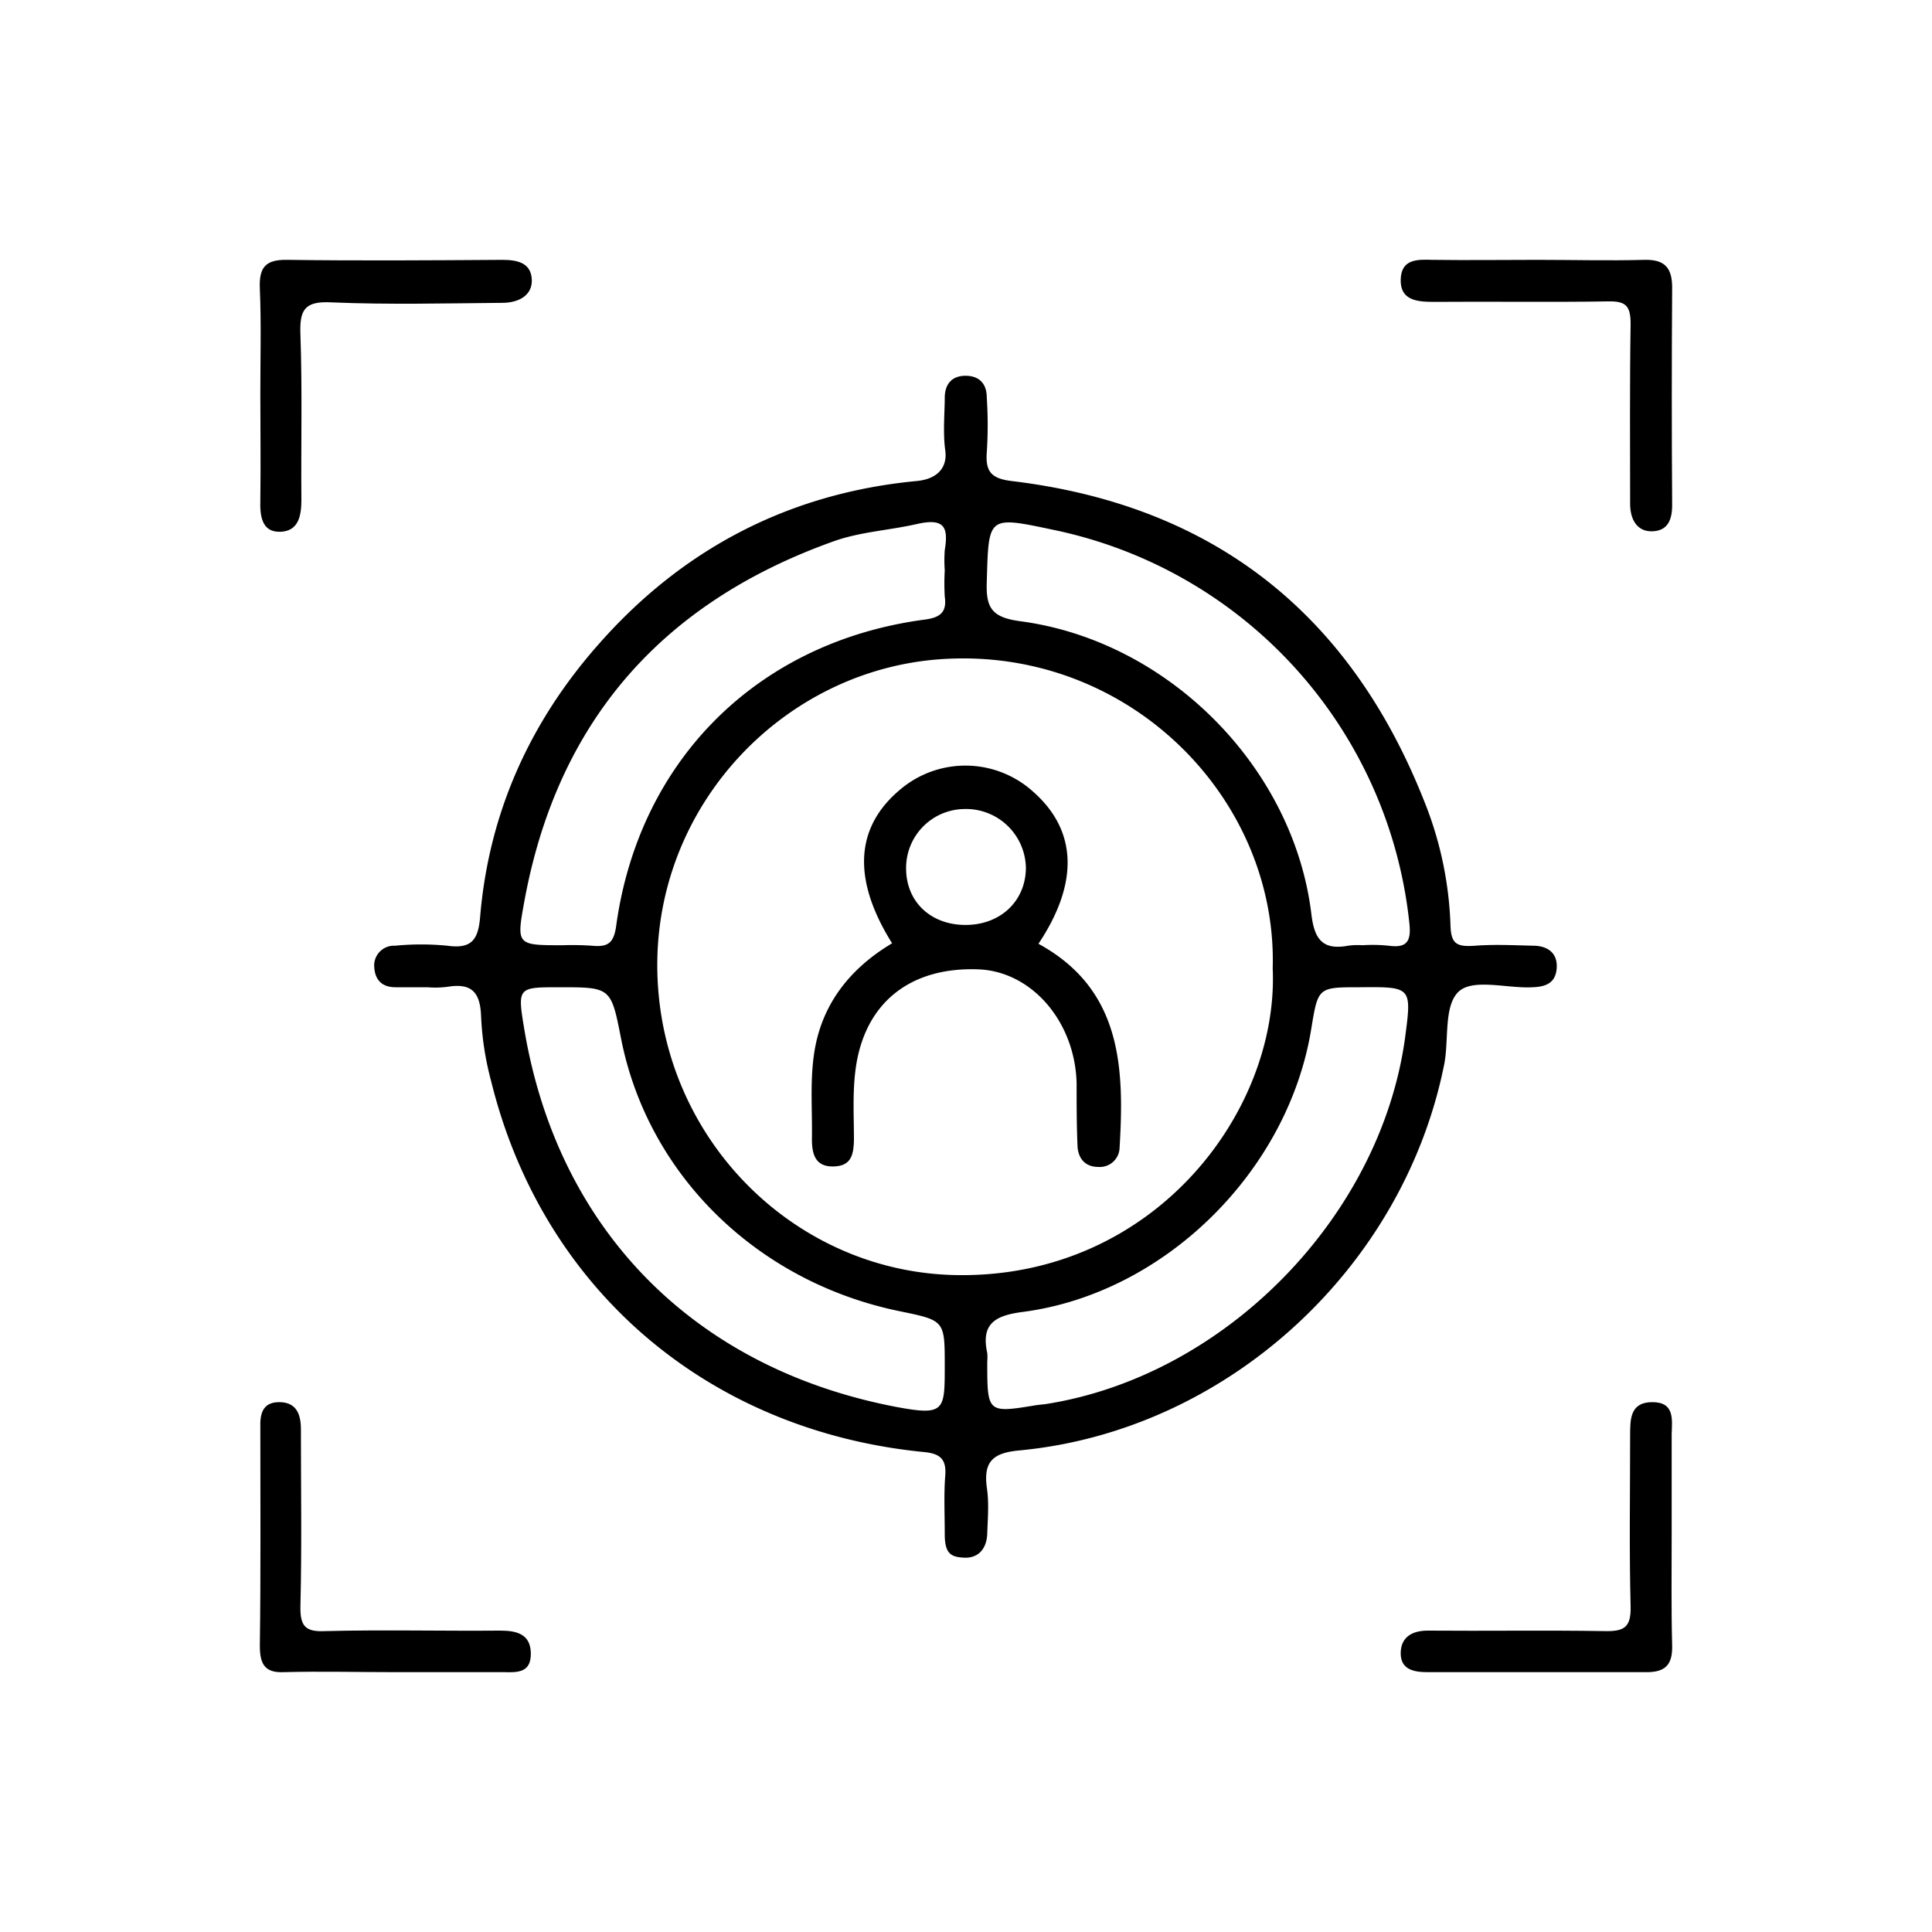
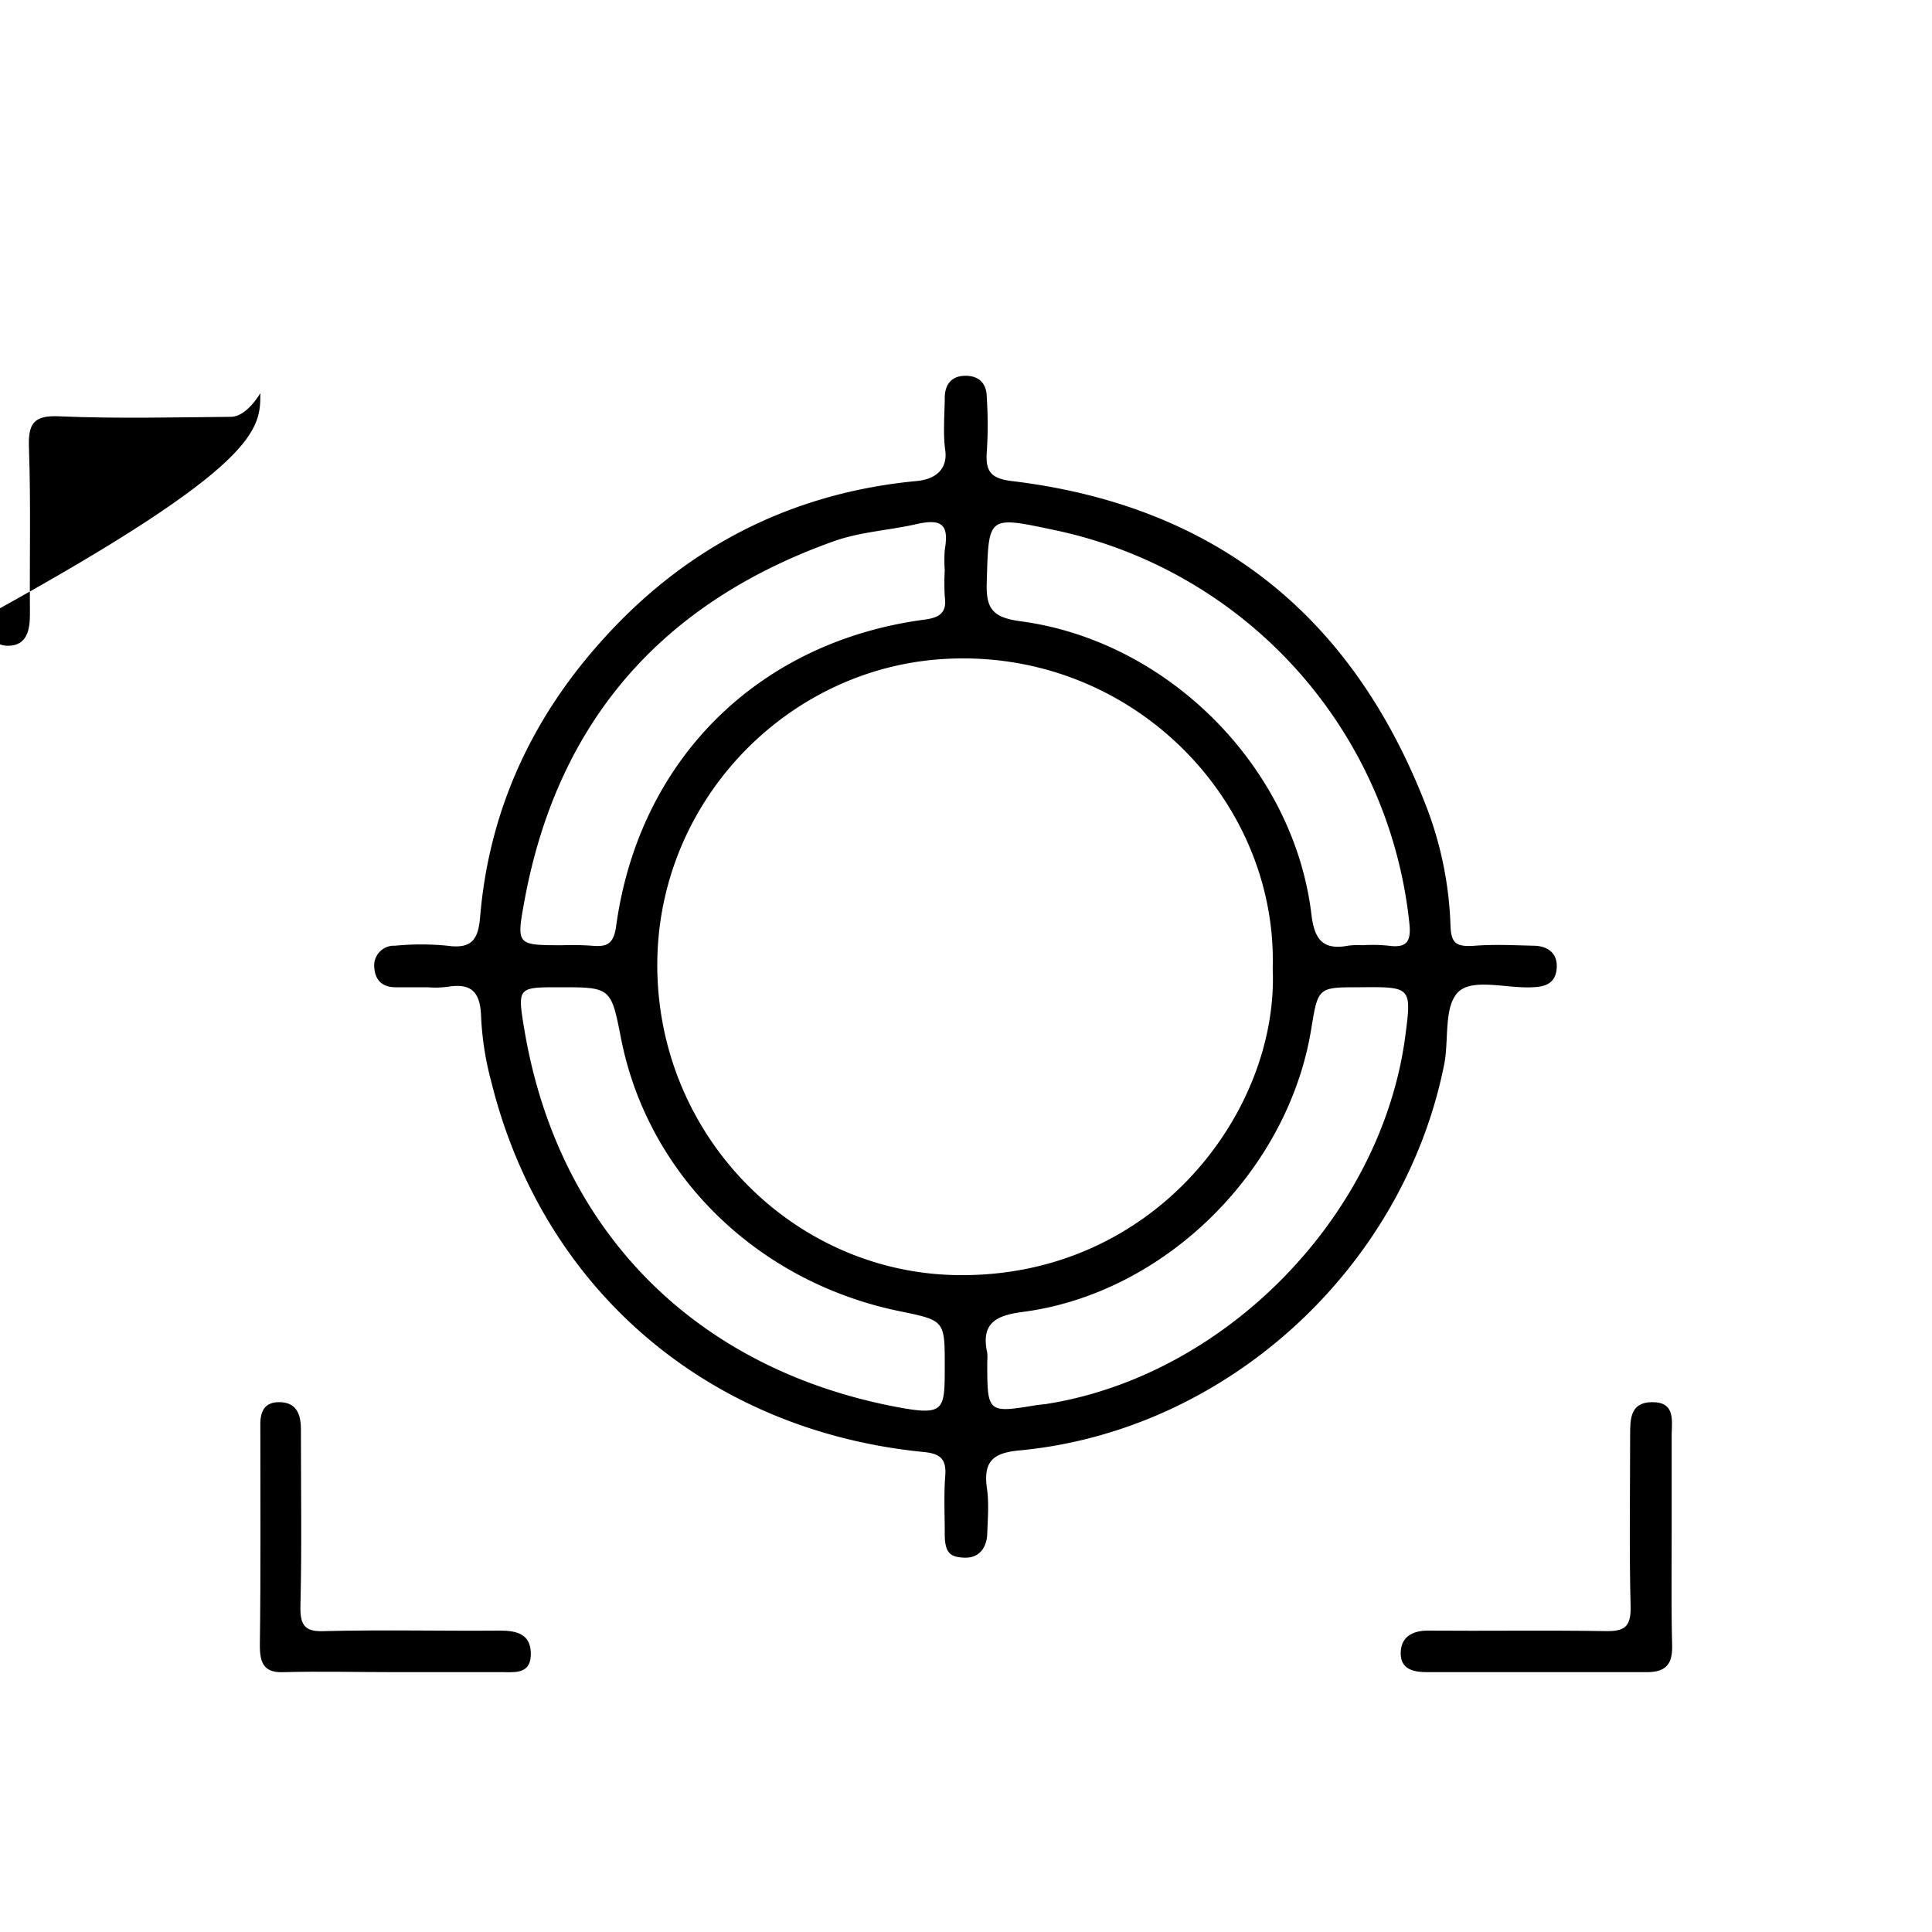
<svg xmlns="http://www.w3.org/2000/svg" id="Layer_1" data-name="Layer 1" viewBox="0 0 400 400">
-   <path d="M53.9,81.4c0-7.2.2-14.5-.1-21.6-.2-4.4,1.1-6.1,5.7-6,14.8.2,29.6.1,44.5,0,3.1,0,5.9.6,6.1,4s-2.8,4.9-6.1,4.9c-11.8.1-23.6.4-35.4-.1-5.6-.3-6.6,1.6-6.4,6.7.4,11.4.1,22.8.2,34.2,0,3.3-.6,6.5-4.4,6.6s-4.2-3.3-4.1-6.5C54,96.2,53.9,88.8,53.9,81.4Z" />
-   <path d="M318.3,53.8c7.4,0,14.8.2,22.2,0,4.1-.1,5.7,1.6,5.7,5.7-.1,15-.1,30,0,45.1,0,3-.9,5.3-4.1,5.4s-4.6-2.5-4.6-5.7c0-12.4-.1-24.8.1-37.2,0-3.7-.9-4.8-4.7-4.7-12,.2-24,0-36,.1-3.5,0-7-.3-6.9-4.6s3.4-4.2,6.6-4.1C303.8,53.9,311.1,53.8,318.3,53.8Z" />
+   <path d="M53.9,81.4s-2.8,4.9-6.1,4.9c-11.8.1-23.6.4-35.4-.1-5.6-.3-6.6,1.6-6.4,6.7.4,11.4.1,22.8.2,34.2,0,3.3-.6,6.5-4.4,6.6s-4.2-3.3-4.1-6.5C54,96.2,53.9,88.8,53.9,81.4Z" />
  <path d="M81.6,346.2c-7.6,0-15.2-.2-22.8,0-4.1.2-5-1.8-5-5.5.2-15,.1-30,.1-45-.1-2.9.4-5.4,3.9-5.4s4.5,2.4,4.5,5.6c0,12.2.2,24.4-.1,36.6-.1,4.3,1.1,5.4,5.2,5.2,12-.3,24.1,0,36.1-.1,3.3,0,6.3.6,6.4,4.6s-2.5,4.1-5.5,4Z" />
  <path d="M346.1,317.9c0,7.6-.1,15.2.1,22.8.1,4.2-1.6,5.6-5.7,5.5h-45c-2.9,0-5.5-.6-5.5-3.9s2.3-4.7,5.6-4.7c12.2.1,24.4-.1,36.6.1,4.1.1,5.5-.8,5.4-5.1-.3-11.8-.1-23.6-.1-35.4,0-3.4,0-6.9,4.6-6.9s4.1,3.5,4,6.6Z" />
  <path d="M317.4,195.8c-4-.1-8-.3-12,0s-5-.5-5.1-4.4a75.3,75.3,0,0,0-5.5-25.7c-15.4-38.8-43.7-61.1-85.3-66.1-4.1-.5-5.5-1.8-5.2-5.9a86.7,86.7,0,0,0,0-11.4c0-2.8-1.5-4.5-4.4-4.5s-4.3,1.8-4.3,4.6-.4,7.3.1,10.8-1.5,6-6,6.4c-26.2,2.5-48.2,13.9-65.6,33.6-14.3,16.1-22.9,35-24.7,56.7-.4,4.7-1.8,6.6-6.8,5.9a55.7,55.7,0,0,0-10.8,0,4.1,4.1,0,0,0-4.3,4.6c.2,2.6,1.7,4,4.4,4h6.6a19.5,19.5,0,0,0,4.2-.1c4.9-.8,6.7,1.1,6.9,6a62.1,62.1,0,0,0,2.1,13.6c10.6,42.9,44.7,72.2,89.3,76.7,3.5.3,5,1.3,4.7,5s-.1,8-.1,12,1.2,4.8,4.1,4.9,4.6-1.9,4.7-5,.4-6.4-.1-9.6c-.7-5.4,1.4-7.1,6.7-7.6,42.8-4,79.5-37.5,88-79.9,1-5-.1-11.8,2.8-14.9s10.2-.8,15.5-1.1c2.8-.1,4.8-.9,5-4S320.4,195.8,317.4,195.8Zm-208.8-9.4c6.9-37.3,28.7-61.8,64.2-74.4,5.4-1.9,11.3-2.2,17-3.5s6.6.6,5.8,5.4a29.4,29.4,0,0,0,0,4.2,48.6,48.6,0,0,0,0,5.4c.5,3.4-1.1,4.4-4.3,4.8-34.3,4.6-58.9,28.9-63.7,63.2-.5,3.9-1.8,4.6-5.1,4.3a59.6,59.6,0,0,0-6-.1C106.9,195.7,106.9,195.7,108.6,186.4Zm76.5,104.8c-41.5-8.1-69.5-36.6-76.5-77.8-1.5-9-1.5-9,7.2-9,10.7,0,10.7,0,12.8,10.7,5.6,28.3,28.3,50.4,57.8,56.4,9.2,1.9,9.2,1.9,9.2,11.3S195.6,293.2,185.1,291.2ZM198.5,264c-33.6-.3-61.6-27.9-62.4-62.7s26.7-63.3,60-64.9c38.1-1.9,68.4,29.1,67.4,64.1C264.8,230,239.1,264.4,198.5,264Zm92.4-49.1c-5.1,37.1-37.3,70-74.4,75.8l-1.8.2c-10.3,1.7-10.3,1.7-10.3-9a10.8,10.8,0,0,0,0-1.8c-1.4-6.3,2-7.8,7.5-8.5,29.4-3.9,54.9-29.3,59.6-58.7,1.4-8.5,1.4-8.5,10-8.5C292.3,204.3,292.3,204.3,290.9,214.9Zm-3.4-19.1a32.5,32.5,0,0,0-5.4-.1,14.8,14.8,0,0,0-3,.1c-5.4,1-7-1.5-7.6-6.6-3.7-30.4-29.7-56.6-60.4-60.6-5.7-.8-7-2.7-6.8-8.1.4-13.7.1-13.7,13.8-10.8a93.1,93.1,0,0,1,73.7,81.5C292.2,195,291.2,196.3,287.5,195.8Z" />
-   <path d="M215,195.4c8.4-12.6,8-23.4-1-31.4a20.9,20.9,0,0,0-27.9-.3c-9.1,7.8-9.6,18.5-1.4,31.6-8.9,5.3-14.8,12.9-16.2,23.2-.8,5.7-.3,11.6-.4,17.4,0,3.2.8,5.7,4.5,5.6s4.1-2.5,4.2-5.4c0-4.8-.3-9.6.3-14.4,1.7-13.9,11.2-21.6,25.6-21,11,.5,19.9,10.9,20.2,23.6,0,4.4,0,8.8.2,13.2.2,2.4,1.6,4.1,4.3,4.1a4.1,4.1,0,0,0,4.4-4C232.8,220.9,232.2,204.8,215,195.4Zm-15.1-3.9c-7.2,0-12.3-4.8-12.3-11.7a12.2,12.2,0,0,1,12-12.3,12.4,12.4,0,0,1,12.8,12.3C212.3,186.6,207.1,191.5,199.9,191.5Z" />
</svg>